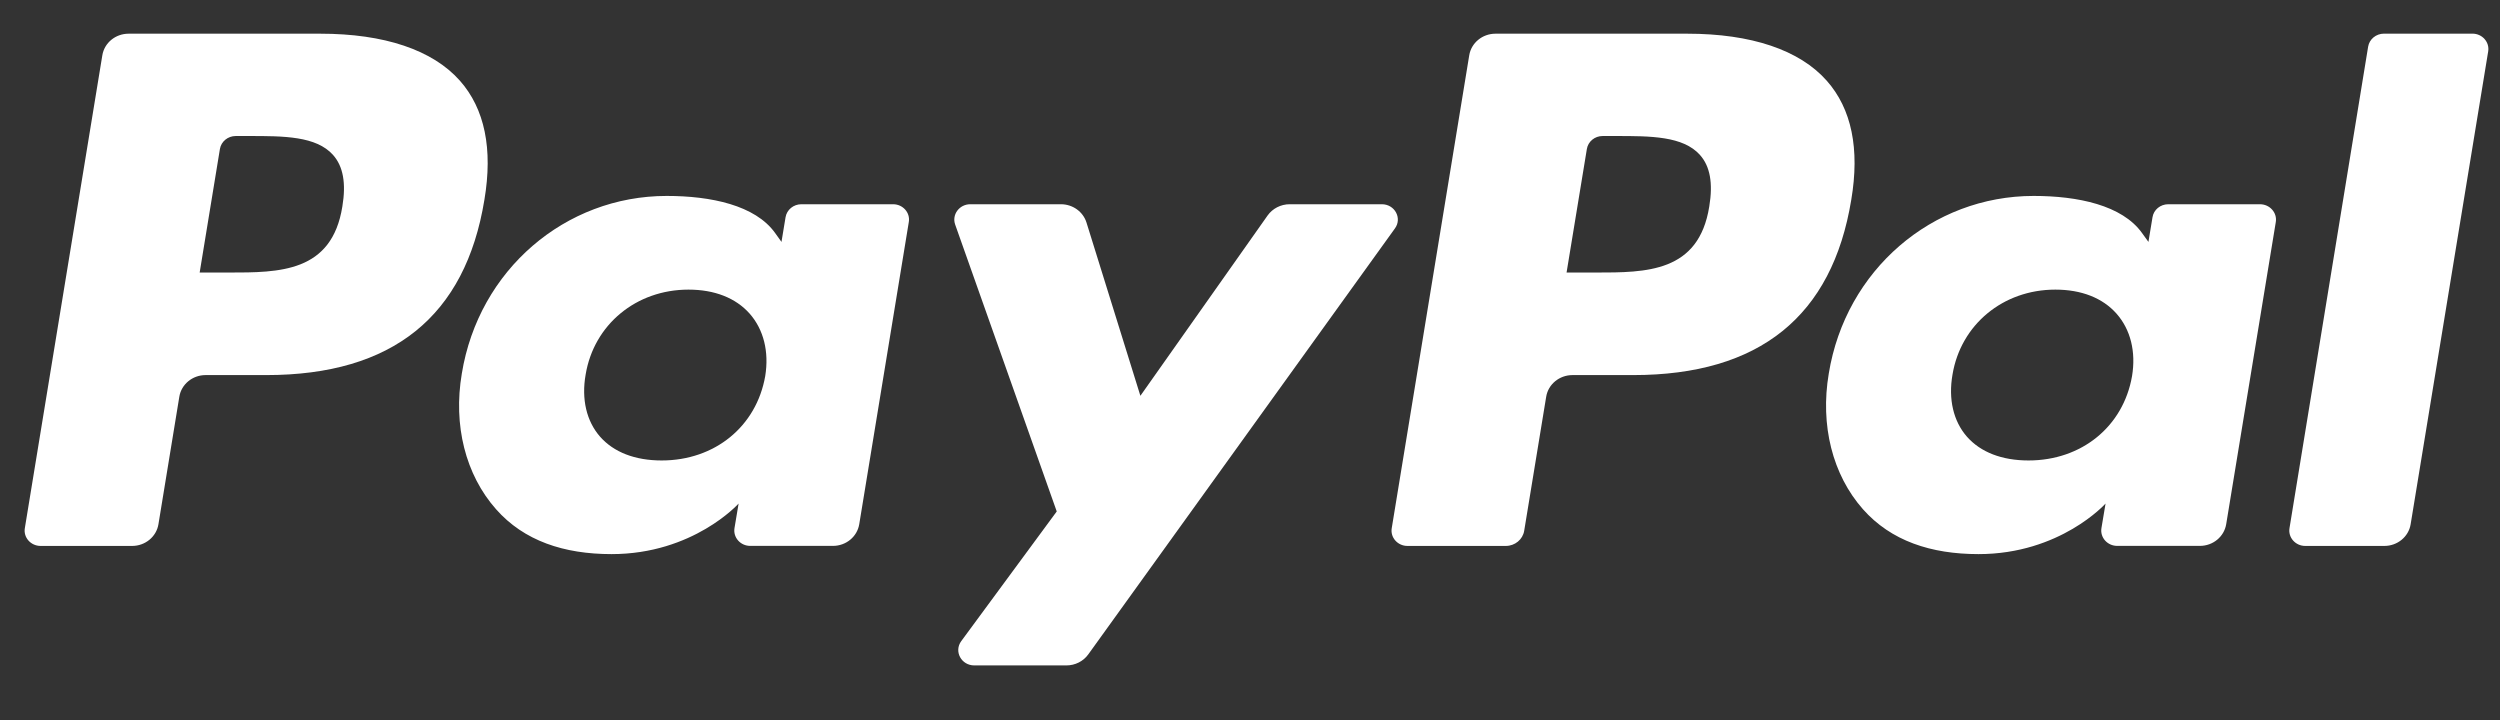
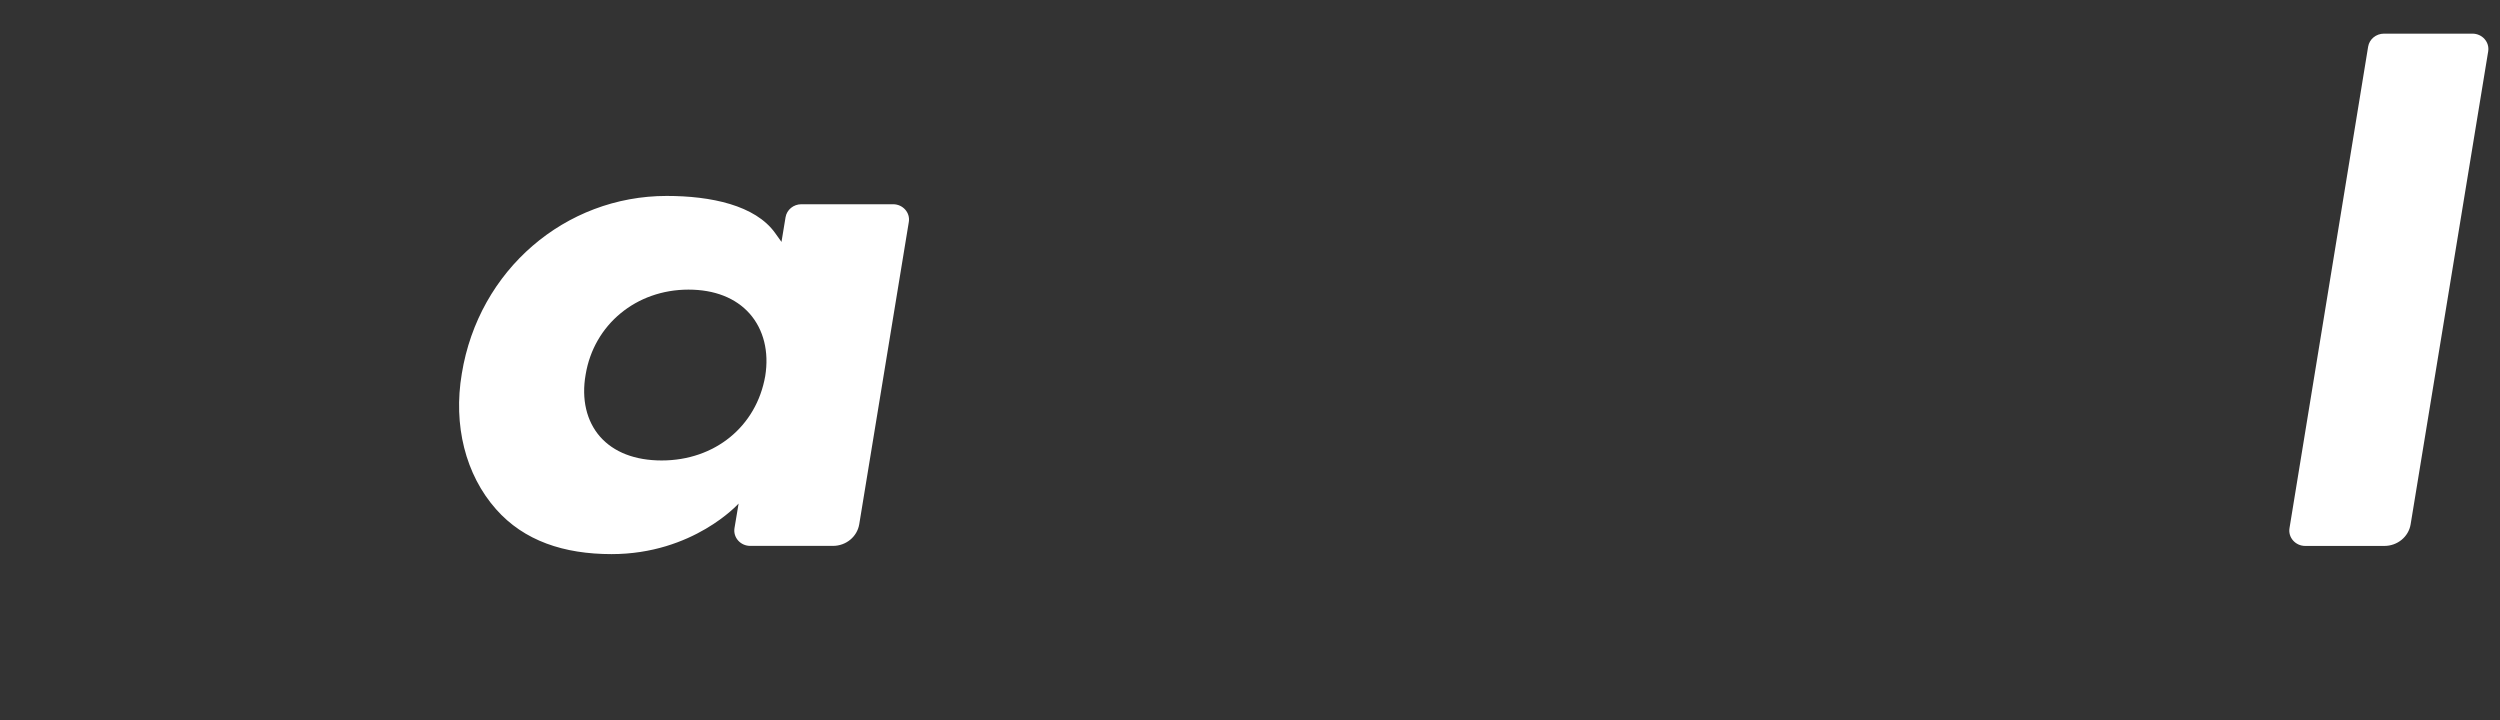
<svg xmlns="http://www.w3.org/2000/svg" width="59" height="17" viewBox="0 0 59 17" fill="none">
  <rect x="0" y="0" width="59" height="17" fill="#333333" stroke="none" />
  <g clip-path="url(#clip0_465_53)">
-     <path d="M7.558 0.795H3.036C2.726 0.795 2.463 1.011 2.415 1.305L0.586 12.465C0.549 12.685 0.727 12.884 0.959 12.884H3.118C3.427 12.884 3.691 12.667 3.739 12.373L4.232 9.363C4.28 9.068 4.544 8.852 4.852 8.852H6.284C9.263 8.852 10.983 7.465 11.432 4.715C11.634 3.513 11.44 2.568 10.855 1.906C10.212 1.179 9.072 0.795 7.558 0.795ZM8.08 4.871C7.833 6.432 6.593 6.432 5.394 6.432H4.712L5.19 3.516C5.219 3.34 5.378 3.21 5.563 3.21H5.875C6.692 3.21 7.463 3.21 7.861 3.658C8.098 3.925 8.171 4.322 8.08 4.871Z" fill="white" />
    <path d="M21.077 4.82H18.912C18.727 4.82 18.568 4.95 18.539 5.127L18.443 5.709L18.292 5.498C17.823 4.843 16.778 4.624 15.734 4.624C13.341 4.624 11.297 6.369 10.899 8.816C10.692 10.036 10.986 11.203 11.706 12.017C12.366 12.765 13.31 13.077 14.433 13.077C16.362 13.077 17.431 11.884 17.431 11.884L17.334 12.463C17.298 12.685 17.475 12.883 17.706 12.883H19.657C19.967 12.883 20.229 12.667 20.278 12.372L21.448 5.239C21.485 5.02 21.309 4.82 21.077 4.82ZM18.059 8.877C17.85 10.067 16.868 10.867 15.615 10.867C14.986 10.867 14.484 10.672 14.161 10.305C13.841 9.939 13.719 9.419 13.821 8.84C14.016 7.66 15.015 6.835 16.248 6.835C16.863 6.835 17.363 7.031 17.692 7.402C18.022 7.777 18.153 8.3 18.059 8.877Z" fill="white" />
-     <path d="M32.612 4.82H30.436C30.228 4.82 30.033 4.92 29.915 5.086L26.913 9.341L25.641 5.252C25.561 4.996 25.316 4.82 25.038 4.82H22.899C22.64 4.82 22.459 5.065 22.542 5.3L24.939 12.07L22.685 15.131C22.508 15.373 22.687 15.704 22.993 15.704H25.166C25.373 15.704 25.566 15.607 25.683 15.444L32.921 5.39C33.095 5.149 32.917 4.82 32.612 4.82Z" fill="white" />
-     <path d="M39.817 0.795H35.294C34.985 0.795 34.722 1.011 34.674 1.305L32.845 12.465C32.808 12.685 32.985 12.884 33.216 12.884H35.537C35.753 12.884 35.938 12.732 35.971 12.526L36.49 9.363C36.538 9.068 36.802 8.852 37.111 8.852H38.542C41.521 8.852 43.24 7.465 43.69 4.715C43.893 3.513 43.698 2.568 43.112 1.906C42.47 1.179 41.331 0.795 39.817 0.795ZM40.339 4.871C40.092 6.432 38.852 6.432 37.653 6.432H36.971L37.45 3.516C37.479 3.34 37.636 3.21 37.822 3.21H38.135C38.951 3.21 39.722 3.21 40.12 3.658C40.358 3.925 40.43 4.322 40.339 4.871Z" fill="white" />
-     <path d="M53.335 4.82H51.171C50.985 4.82 50.827 4.95 50.799 5.127L50.703 5.709L50.551 5.498C50.082 4.843 49.038 4.624 47.994 4.624C45.601 4.624 43.557 6.369 43.159 8.816C42.953 10.036 43.246 11.203 43.965 12.017C44.627 12.765 45.57 13.077 46.693 13.077C48.622 13.077 49.691 11.884 49.691 11.884L49.594 12.463C49.558 12.685 49.735 12.883 49.967 12.883H51.917C52.226 12.883 52.489 12.667 52.538 12.372L53.709 5.239C53.745 5.02 53.567 4.82 53.335 4.82ZM50.316 8.877C50.109 10.067 49.126 10.867 47.873 10.867C47.245 10.867 46.742 10.672 46.419 10.305C46.099 9.939 45.978 9.419 46.079 8.84C46.275 7.66 47.273 6.835 48.506 6.835C49.121 6.835 49.621 7.031 49.95 7.402C50.281 7.777 50.412 8.3 50.316 8.877Z" fill="white" />
    <path d="M55.888 1.101L54.032 12.465C53.996 12.685 54.173 12.884 54.404 12.884H56.27C56.58 12.884 56.843 12.668 56.891 12.373L58.721 1.214C58.758 0.993 58.58 0.794 58.35 0.794H56.26C56.075 0.795 55.917 0.925 55.888 1.101Z" fill="white" />
  </g>
  <defs>
    <clipPath id="clip0_465_53">
      <rect width="59" height="16" fill="white" transform="translate(0 0.5)" />
    </clipPath>
  </defs>
</svg>